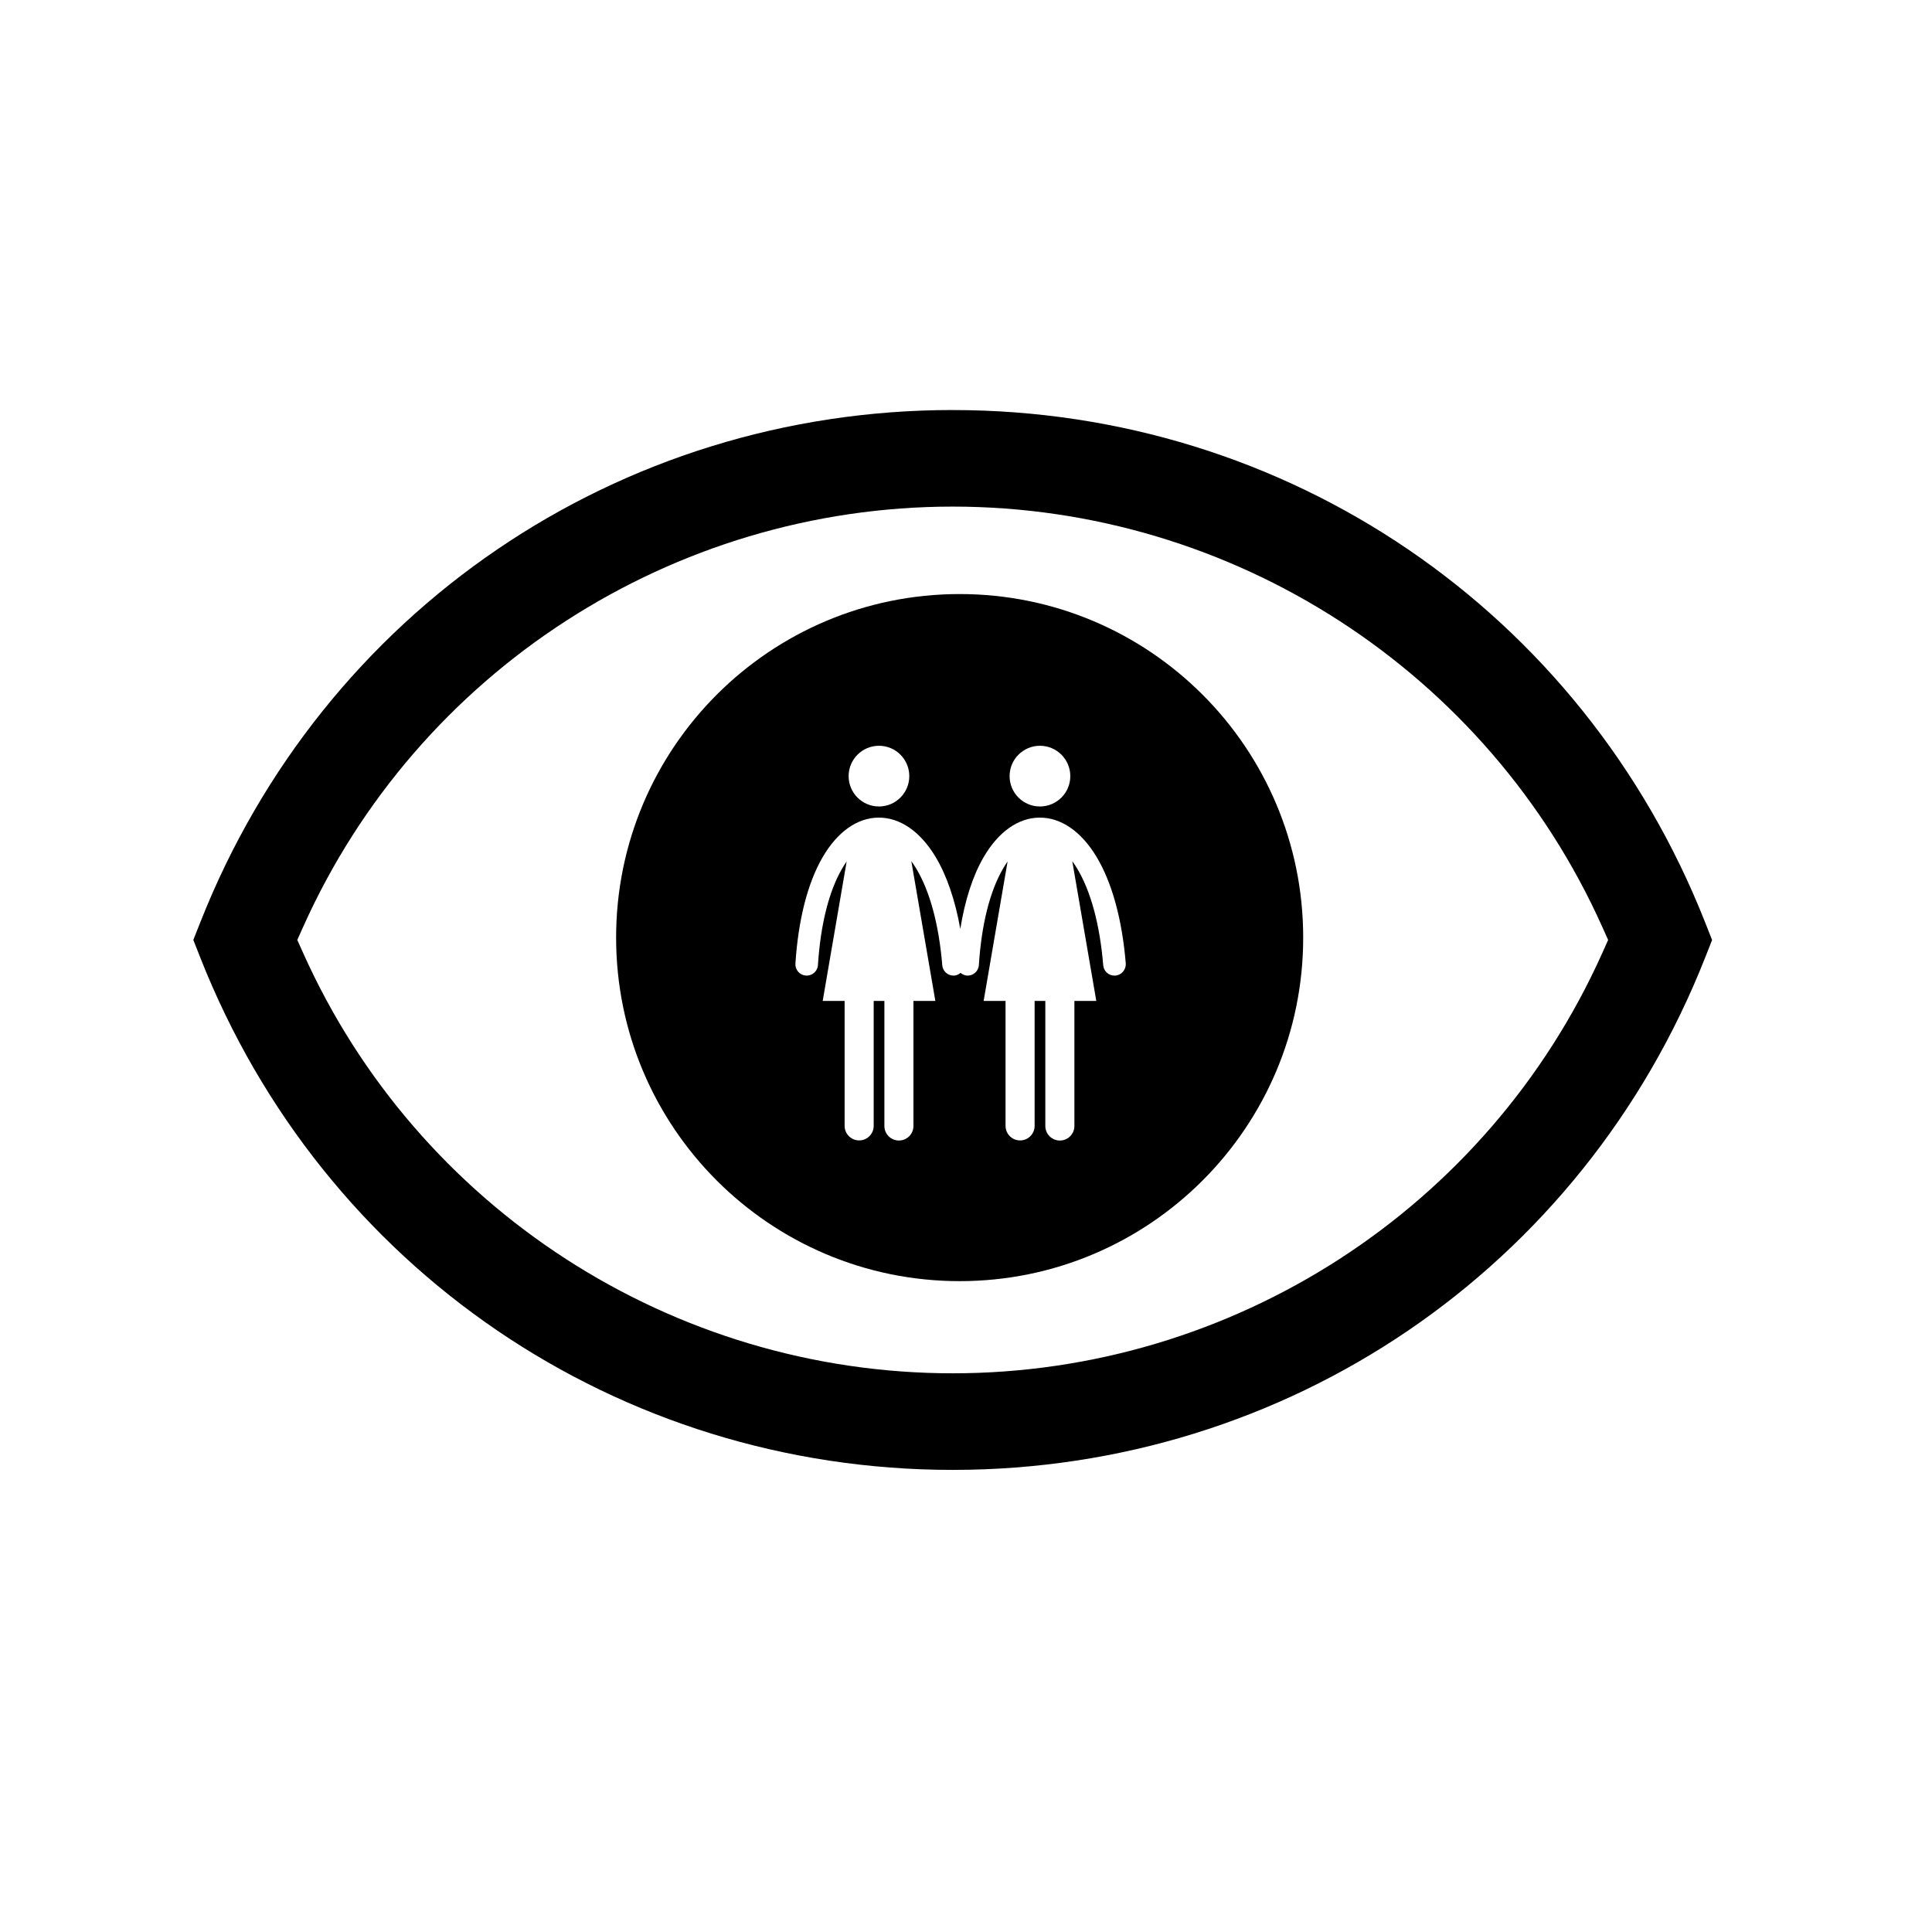
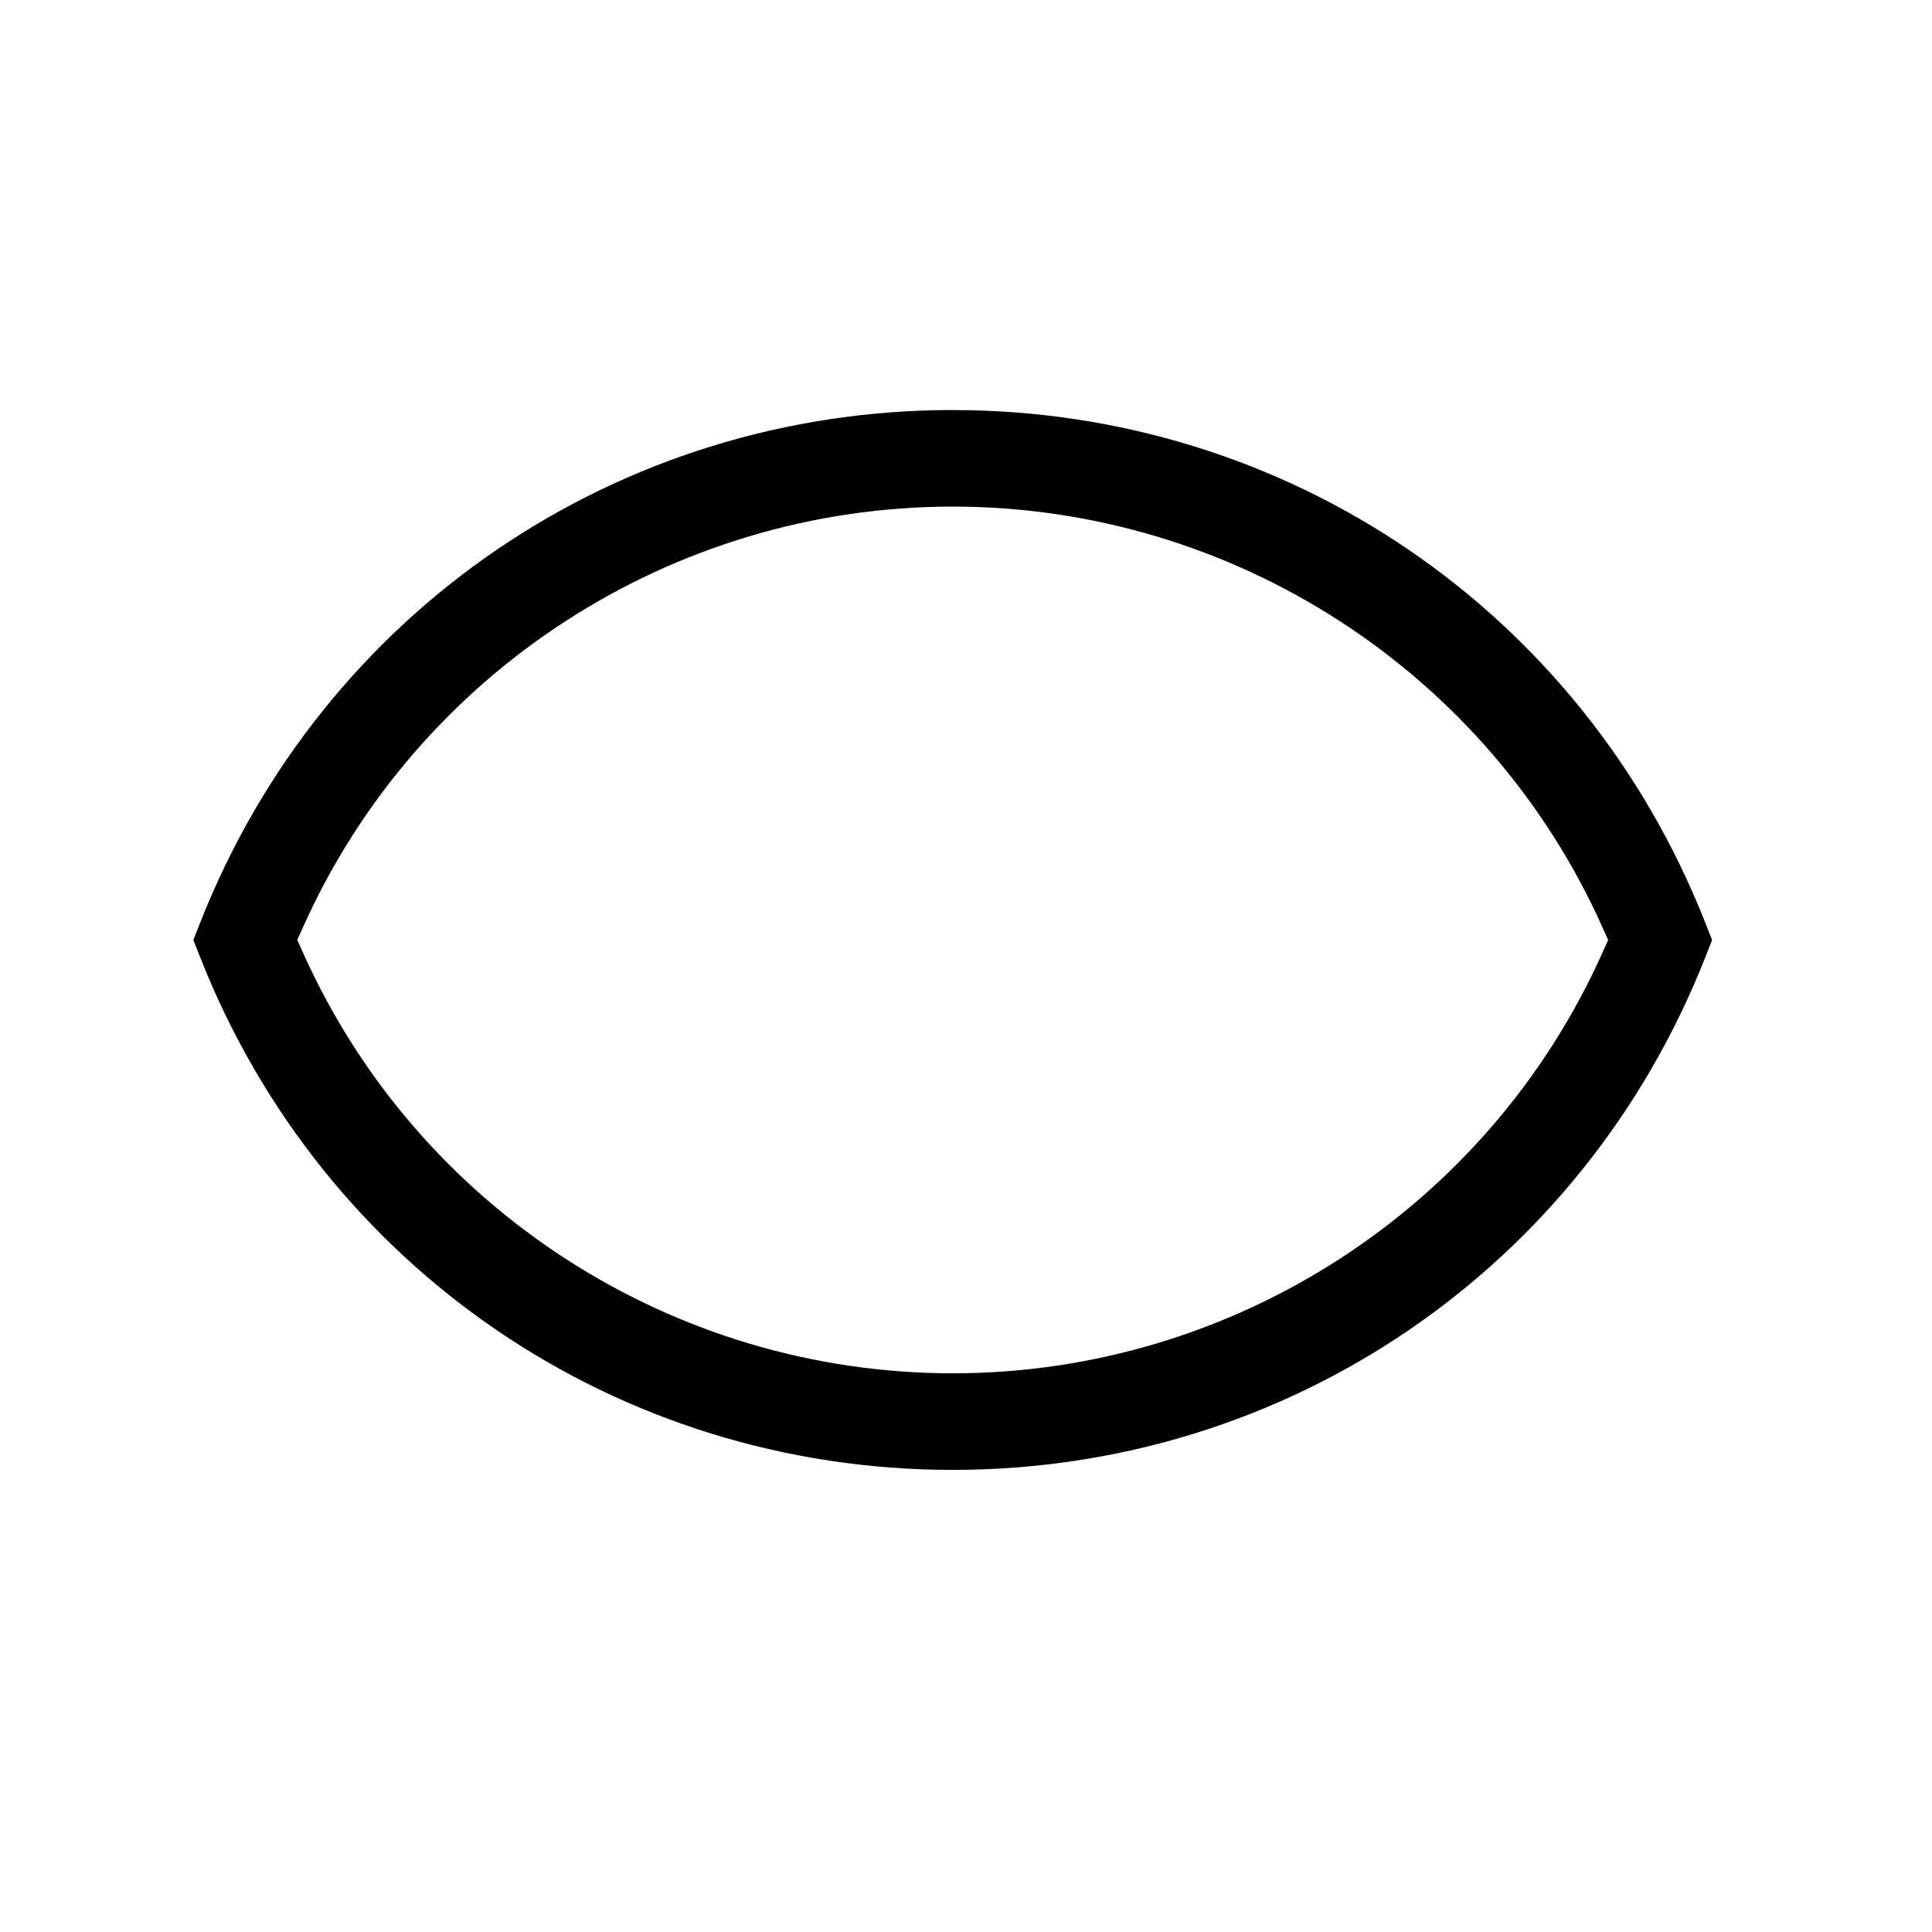
<svg xmlns="http://www.w3.org/2000/svg" fill="#000000" width="800px" height="800px" version="1.1" viewBox="144 144 512 512">
  <g>
    <path d="m396.49 252.66c-88.598 0-166.87 53.277-199.4 135.74l-1.855 4.691 1.855 4.707c32.523 82.457 110.79 135.74 199.39 135.74s166.86-53.277 199.39-135.73l1.852-4.699-1.852-4.691c-32.527-82.465-110.79-135.75-199.38-135.75zm172.12 143.93c-30.328 67.641-97.891 111.35-172.13 111.35-74.23 0-141.8-43.707-172.13-111.36l-1.566-3.488 1.566-3.488c30.336-67.645 97.898-111.35 172.13-111.35 74.234 0.004 141.8 43.715 172.13 111.36l1.562 3.488z" />
-     <path d="m398.32 301.43c-50.281 0-91.043 40.762-91.043 91.043 0 50.277 40.762 91.043 91.043 91.043 50.277 0 91.039-40.766 91.039-91.043 0-50.281-40.762-91.043-91.039-91.043zm21.277 40.207c4.441 0 8.043 3.602 8.043 8.043 0 4.441-3.602 8.043-8.043 8.043s-8.043-3.602-8.043-8.043c0.004-4.441 3.602-8.043 8.043-8.043zm-42.66 0c4.438 0 8.035 3.602 8.035 8.043 0 4.441-3.602 8.043-8.035 8.043-4.441 0-8.043-3.602-8.043-8.043 0.004-4.441 3.602-8.043 8.043-8.043zm62.652 60.902c-0.086 0.004-0.168 0.008-0.25 0.008-1.535 0-2.844-1.176-2.973-2.742-0.891-10.762-3.289-19.645-6.938-25.684-0.414-0.68-0.832-1.316-1.266-1.906l6.367 37.039h-5.805v33.145c0 2.129-1.723 3.852-3.852 3.852s-3.852-1.723-3.852-3.852v-33.141h-2.836v33.113c0 2.129-1.723 3.852-3.852 3.852-2.129 0-3.852-1.723-3.852-3.852v-33.113h-5.809l6.352-36.965c-0.422 0.598-0.828 1.234-1.219 1.914-3.5 6.031-5.707 14.863-6.394 25.543-0.105 1.648-1.523 2.898-3.176 2.785-0.652-0.043-1.207-0.328-1.676-0.715-0.457 0.375-0.988 0.66-1.625 0.715-0.086 0.004-0.168 0.008-0.25 0.008-1.535 0-2.844-1.176-2.973-2.742-0.891-10.762-3.289-19.645-6.938-25.684-0.414-0.68-0.832-1.316-1.266-1.906l6.367 37.039h-5.805v33.145c0 2.129-1.723 3.852-3.852 3.852-2.125 0-3.848-1.723-3.848-3.852v-33.141h-2.836v33.113c0 2.129-1.723 3.852-3.852 3.852s-3.852-1.723-3.852-3.852v-33.113h-5.809l6.352-36.965c-0.422 0.598-0.828 1.234-1.219 1.914-3.5 6.031-5.707 14.863-6.394 25.543-0.105 1.648-1.523 2.898-3.18 2.785-1.648-0.102-2.898-1.523-2.789-3.168 0.75-11.594 3.234-21.332 7.191-28.16 3.902-6.734 9.164-10.477 14.816-10.527 5.672-0.051 11.039 3.625 15.102 10.348 2.984 4.953 5.219 11.484 6.586 19.148 1.219-7.57 3.297-14.043 6.156-18.969 3.902-6.734 9.164-10.477 14.816-10.527 5.68-0.051 11.043 3.625 15.105 10.348 4.117 6.824 6.809 16.602 7.773 28.281 0.109 1.656-1.109 3.102-2.754 3.234z" />
  </g>
</svg>